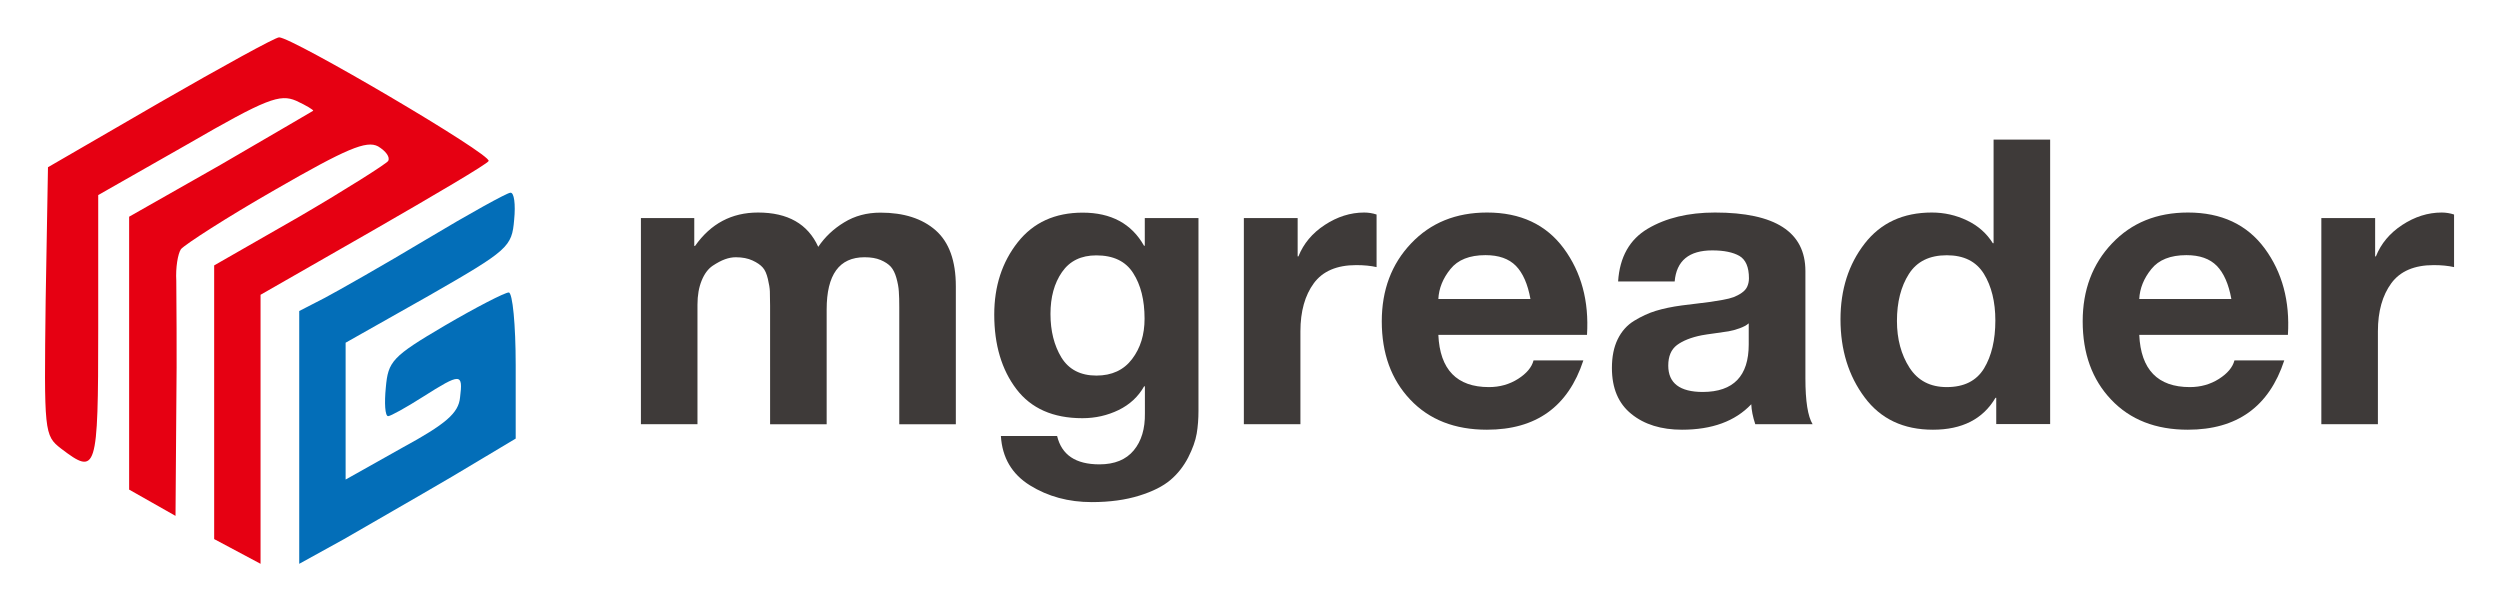
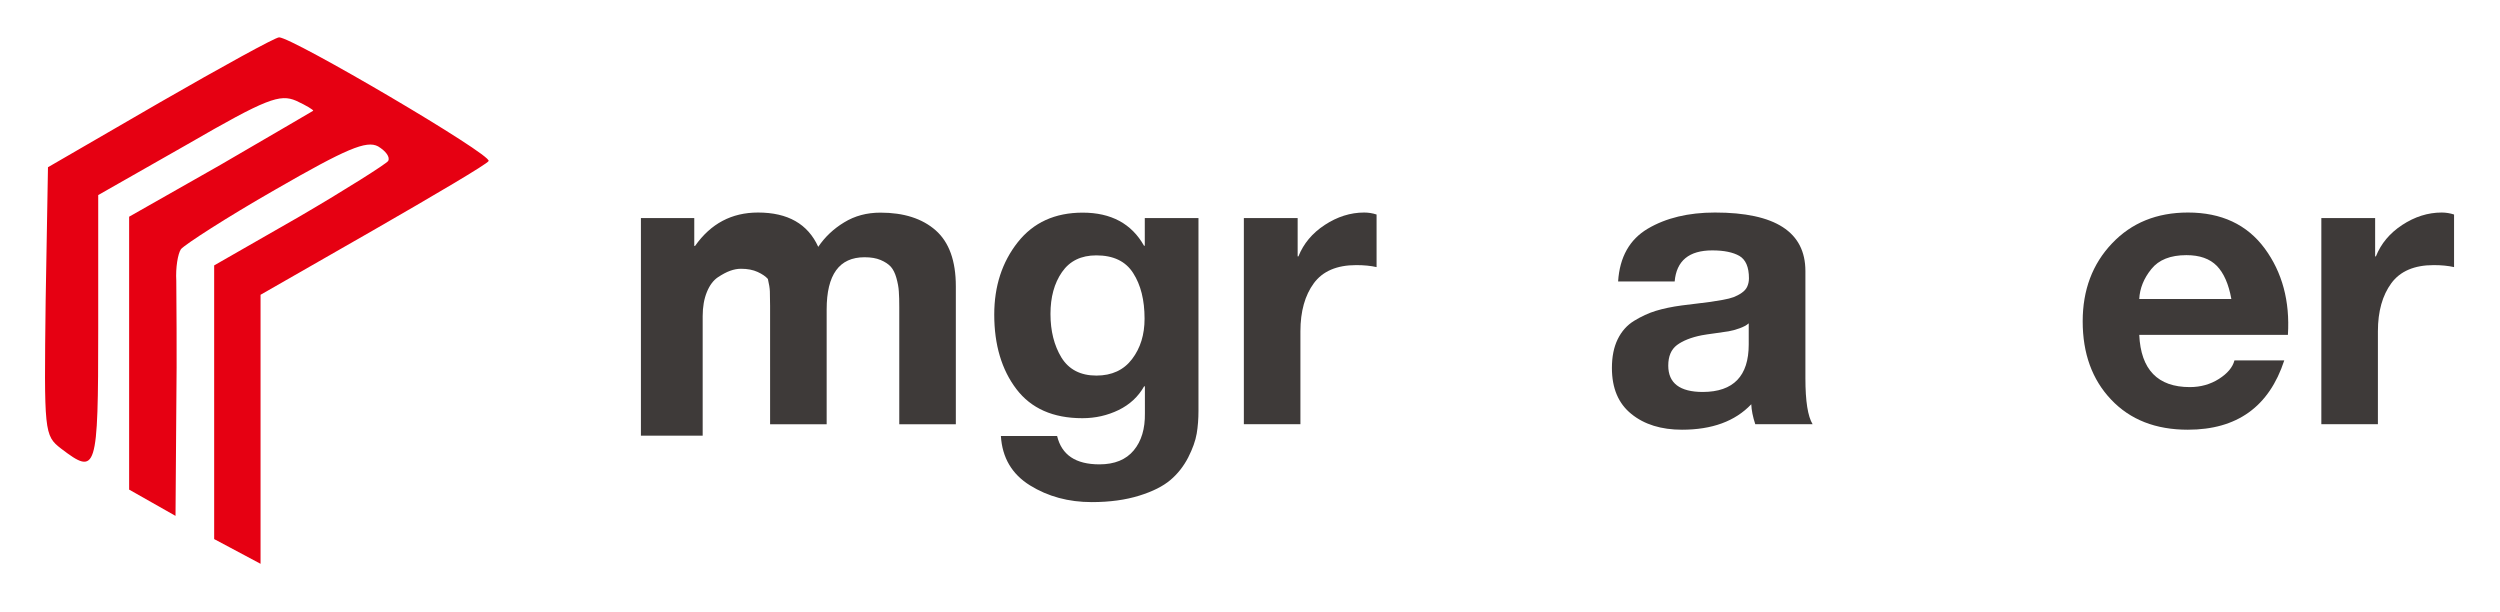
<svg xmlns="http://www.w3.org/2000/svg" version="1.1" id="图层_1" x="0px" y="0px" viewBox="0 0 225.85 55.33" style="enable-background:new 0 0 225.85 55.33;" xml:space="preserve">
  <style type="text/css">
	.st0{fill:#3E3A39;}
	.st1{fill:#E60012;}
	.st2{fill:#036EB8;}
</style>
  <g>
-     <path class="st0" d="M57.9,38.32V19.7h4.82v2.52h0.07c1.42-2.02,3.31-3.02,5.69-3.02c2.69,0,4.5,1.03,5.44,3.1   c0.6-0.89,1.38-1.63,2.34-2.21c0.96-0.59,2.05-0.88,3.28-0.88c2.11,0,3.77,0.53,4.99,1.6c1.21,1.07,1.82,2.75,1.82,5.06v12.46   h-5.11V27.77c0-0.58-0.01-1.06-0.04-1.44c-0.02-0.38-0.1-0.79-0.22-1.22c-0.12-0.43-0.29-0.77-0.5-1.01   c-0.22-0.24-0.52-0.44-0.92-0.61c-0.4-0.17-0.88-0.25-1.46-0.25c-2.28,0-3.42,1.57-3.42,4.72v10.37h-5.11V27.88   c0-0.05,0-0.13,0-0.25c0-0.58-0.01-1.01-0.02-1.3s-0.07-0.67-0.18-1.13s-0.26-0.82-0.47-1.04c-0.2-0.23-0.51-0.44-0.92-0.63   c-0.41-0.19-0.91-0.29-1.51-0.29c-0.31,0-0.64,0.06-0.97,0.18c-0.34,0.12-0.71,0.32-1.12,0.59c-0.41,0.28-0.74,0.72-0.99,1.33   c-0.25,0.61-0.38,1.34-0.38,2.18v10.8H57.9z" />
+     <path class="st0" d="M57.9,38.32V19.7h4.82v2.52h0.07c1.42-2.02,3.31-3.02,5.69-3.02c2.69,0,4.5,1.03,5.44,3.1   c0.6-0.89,1.38-1.63,2.34-2.21c0.96-0.59,2.05-0.88,3.28-0.88c2.11,0,3.77,0.53,4.99,1.6c1.21,1.07,1.82,2.75,1.82,5.06v12.46   h-5.11V27.77c0-0.58-0.01-1.06-0.04-1.44c-0.02-0.38-0.1-0.79-0.22-1.22c-0.12-0.43-0.29-0.77-0.5-1.01   c-0.22-0.24-0.52-0.44-0.92-0.61c-0.4-0.17-0.88-0.25-1.46-0.25c-2.28,0-3.42,1.57-3.42,4.72v10.37h-5.11V27.88   c0-0.05,0-0.13,0-0.25c0-0.58-0.01-1.01-0.02-1.3s-0.07-0.67-0.18-1.13c-0.2-0.23-0.51-0.44-0.92-0.63   c-0.41-0.19-0.91-0.29-1.51-0.29c-0.31,0-0.64,0.06-0.97,0.18c-0.34,0.12-0.71,0.32-1.12,0.59c-0.41,0.28-0.74,0.72-0.99,1.33   c-0.25,0.61-0.38,1.34-0.38,2.18v10.8H57.9z" />
    <path class="st0" d="M108.27,19.7v17.42c0,0.72-0.05,1.4-0.16,2.05c-0.11,0.65-0.37,1.37-0.77,2.16c-0.41,0.79-0.94,1.47-1.6,2.03   s-1.6,1.04-2.83,1.42c-1.22,0.38-2.65,0.58-4.28,0.58c-2.09,0-3.95-0.5-5.58-1.51c-1.63-1.01-2.51-2.5-2.63-4.46h5.08   c0.41,1.71,1.68,2.56,3.82,2.56c1.37,0,2.4-0.42,3.1-1.26c0.7-0.84,1.03-1.96,1.01-3.35V34.9h-0.07c-0.53,0.94-1.3,1.65-2.3,2.14   c-1.01,0.49-2.1,0.74-3.28,0.74c-2.64,0-4.63-0.88-5.96-2.63s-2-4-2-6.73c0-2.57,0.71-4.74,2.12-6.53s3.37-2.68,5.87-2.68   c2.57,0,4.42,1,5.54,2.99h0.07V19.7H108.27z M99.05,33.93c1.39,0,2.47-0.5,3.22-1.49c0.76-1,1.13-2.21,1.13-3.65   c0-1.68-0.34-3.05-1.03-4.12c-0.68-1.07-1.79-1.6-3.33-1.6c-1.37,0-2.4,0.5-3.1,1.51c-0.7,1.01-1.04,2.27-1.04,3.78   c0,1.54,0.33,2.85,0.99,3.94C96.56,33.38,97.61,33.93,99.05,33.93z" />
    <path class="st0" d="M112.37,38.32V19.7h4.86v3.46h0.07c0.46-1.15,1.25-2.1,2.38-2.84c1.13-0.74,2.32-1.12,3.56-1.12   c0.38,0,0.76,0.06,1.12,0.18v4.75c-0.53-0.12-1.14-0.18-1.84-0.18c-1.75,0-3.03,0.55-3.83,1.64c-0.8,1.09-1.21,2.54-1.21,4.34v8.39   H112.37z" />
-     <path class="st0" d="M143.37,30.25h-13.43c0.14,3.14,1.67,4.72,4.57,4.72c0.98,0,1.86-0.25,2.63-0.74c0.77-0.49,1.24-1.05,1.4-1.67   h4.5c-1.37,4.18-4.27,6.26-8.71,6.26c-2.9,0-5.21-0.9-6.93-2.72s-2.57-4.17-2.57-7.07c0-2.83,0.88-5.18,2.65-7.04   c1.76-1.86,4.05-2.79,6.86-2.79c3.02,0,5.33,1.08,6.93,3.24C142.86,24.6,143.56,27.21,143.37,30.25z M129.94,27.01h8.32   c-0.24-1.34-0.68-2.34-1.31-2.99c-0.64-0.65-1.55-0.97-2.75-0.97c-1.44,0-2.5,0.42-3.17,1.26   C130.35,25.15,129.99,26.05,129.94,27.01z" />
    <path class="st0" d="M151.29,25.43h-5.11c0.14-2.21,1.04-3.8,2.68-4.77c1.64-0.97,3.67-1.46,6.07-1.46c5.45,0,8.17,1.76,8.17,5.29   v9.69c0,2.06,0.22,3.44,0.65,4.14h-5.18c-0.22-0.67-0.34-1.27-0.36-1.8c-1.46,1.54-3.55,2.3-6.26,2.3c-1.87,0-3.4-0.47-4.57-1.42   c-1.18-0.95-1.76-2.33-1.76-4.16c0-1.01,0.17-1.87,0.52-2.59c0.35-0.72,0.85-1.28,1.49-1.67s1.3-0.7,1.96-0.9   c0.66-0.2,1.45-0.37,2.36-0.49c0.34-0.05,0.77-0.1,1.3-0.16c0.53-0.06,0.95-0.11,1.28-0.16c0.32-0.05,0.69-0.11,1.1-0.18   c0.41-0.07,0.74-0.16,0.99-0.25c0.25-0.1,0.49-0.22,0.72-0.38c0.23-0.16,0.4-0.34,0.5-0.56s0.16-0.47,0.16-0.76   c0-1.01-0.29-1.68-0.86-2.02c-0.58-0.33-1.39-0.5-2.45-0.5C152.58,22.62,151.45,23.56,151.29,25.43z M157.98,31.12v-1.91   c-0.19,0.17-0.47,0.32-0.83,0.45c-0.36,0.13-0.69,0.22-0.99,0.27c-0.3,0.05-0.71,0.11-1.24,0.18c-0.53,0.07-0.92,0.13-1.19,0.18   c-0.96,0.19-1.7,0.49-2.23,0.88c-0.53,0.4-0.79,1.02-0.79,1.86c0,1.58,1.04,2.38,3.13,2.38C156.6,35.4,157.98,33.97,157.98,31.12z" />
-     <path class="st0" d="M180.34,38.32v-2.38h-0.07c-1.13,1.92-3.01,2.88-5.65,2.88c-2.66,0-4.72-0.97-6.17-2.92   c-1.45-1.94-2.18-4.29-2.18-7.05c0-2.69,0.73-4.97,2.18-6.84s3.47-2.81,6.07-2.81c1.13,0,2.19,0.24,3.19,0.72   c1,0.48,1.77,1.17,2.32,2.05h0.07v-9.36h5.11v25.7H180.34z M180.26,28.96c0-1.7-0.35-3.11-1.04-4.23c-0.7-1.12-1.81-1.67-3.35-1.67   c-1.56,0-2.7,0.56-3.42,1.69c-0.72,1.13-1.08,2.54-1.08,4.25c0,1.63,0.38,3.04,1.13,4.21c0.76,1.18,1.88,1.76,3.37,1.76   c1.56,0,2.68-0.56,3.37-1.69C179.92,32.15,180.26,30.71,180.26,28.96z" />
    <path class="st0" d="M206.69,30.25h-13.43c0.14,3.14,1.67,4.72,4.57,4.72c0.98,0,1.86-0.25,2.63-0.74c0.77-0.49,1.24-1.05,1.4-1.67   h4.5c-1.37,4.18-4.27,6.26-8.71,6.26c-2.9,0-5.21-0.9-6.93-2.72c-1.72-1.81-2.57-4.17-2.57-7.07c0-2.83,0.88-5.18,2.65-7.04   c1.76-1.86,4.05-2.79,6.86-2.79c3.02,0,5.33,1.08,6.93,3.24C206.18,24.6,206.88,27.21,206.69,30.25z M193.26,27.01h8.32   c-0.24-1.34-0.68-2.34-1.31-2.99c-0.64-0.65-1.55-0.97-2.75-0.97c-1.44,0-2.5,0.42-3.17,1.26   C193.67,25.15,193.31,26.05,193.26,27.01z" />
    <path class="st0" d="M209.71,38.32V19.7h4.86v3.46h0.07c0.46-1.15,1.25-2.1,2.38-2.84c1.13-0.74,2.32-1.12,3.56-1.12   c0.38,0,0.76,0.06,1.12,0.18v4.75c-0.53-0.12-1.14-0.18-1.84-0.18c-1.75,0-3.03,0.55-3.83,1.64s-1.21,2.54-1.21,4.34v8.39H209.71z" />
  </g>
  <g transform="translate(0,79) scale(0.1,-0.1)">
    <path class="st1" d="M144.61,697.58L43.34,638.92l-2.1-120.82c-1.4-118.73-1.4-121.52,13.97-133.39   c32.13-24.44,33.52-20.95,33.52,108.25v120.82l81.01,46.09c71.24,41.21,83.11,45.4,97.78,39.11c9.08-4.19,16.06-8.38,15.36-9.08   c-1.4-0.7-39.11-23.05-83.81-48.89l-82.41-46.79V471.3V347.69l20.95-11.87l20.95-11.87l0.7,95.68c0.7,52.38,0,105.46,0,116.63   c-0.7,11.87,1.4,24.44,4.19,28.63c3.49,4.19,41.21,28.63,85.2,53.78c64.25,37.01,82.41,44.7,92.89,39.11   c6.98-4.19,11.17-9.78,9.08-13.27c-2.1-2.79-38.41-25.84-80.32-50.28l-76.82-44V426.61V302.99l20.95-11.17l20.95-11.17v121.52   v121.52l101.27,57.97c55.87,32.13,103.36,60.06,104.76,62.86c3.49,5.59-177.39,111.74-189.27,111.74   C248.67,756.25,200.48,729.71,144.61,697.58z" />
-     <path class="st2" d="M385.56,573.97c-38.41-23.05-80.32-46.79-92.19-53.08l-23.05-11.87V394.48V280.64l40.51,22.35   c21.65,12.57,65.65,37.71,97.78,56.57l57.27,34.22v66.35c0,36.32-2.79,65.65-6.29,65.65c-3.49,0-29.33-13.27-57.97-30.03   c-47.49-27.94-50.98-32.13-53.08-55.87c-1.4-13.97-0.7-25.84,2.1-25.84c2.1,0,16.06,7.68,31.43,17.46   c34.22,21.65,36.32,21.65,33.52-0.7c-1.4-13.97-12.57-23.75-52.38-45.4l-50.98-28.63v62.16v61.46l75.43,42.6   c71.93,41.21,74.73,44,76.82,68.44c1.4,13.97,0,25.14-3.49,24.44C458.19,615.87,423.97,597.02,385.56,573.97z" />
  </g>
  <g>
</g>
  <g>
</g>
  <g>
</g>
  <g>
</g>
  <g>
</g>
  <g>
</g>
</svg>